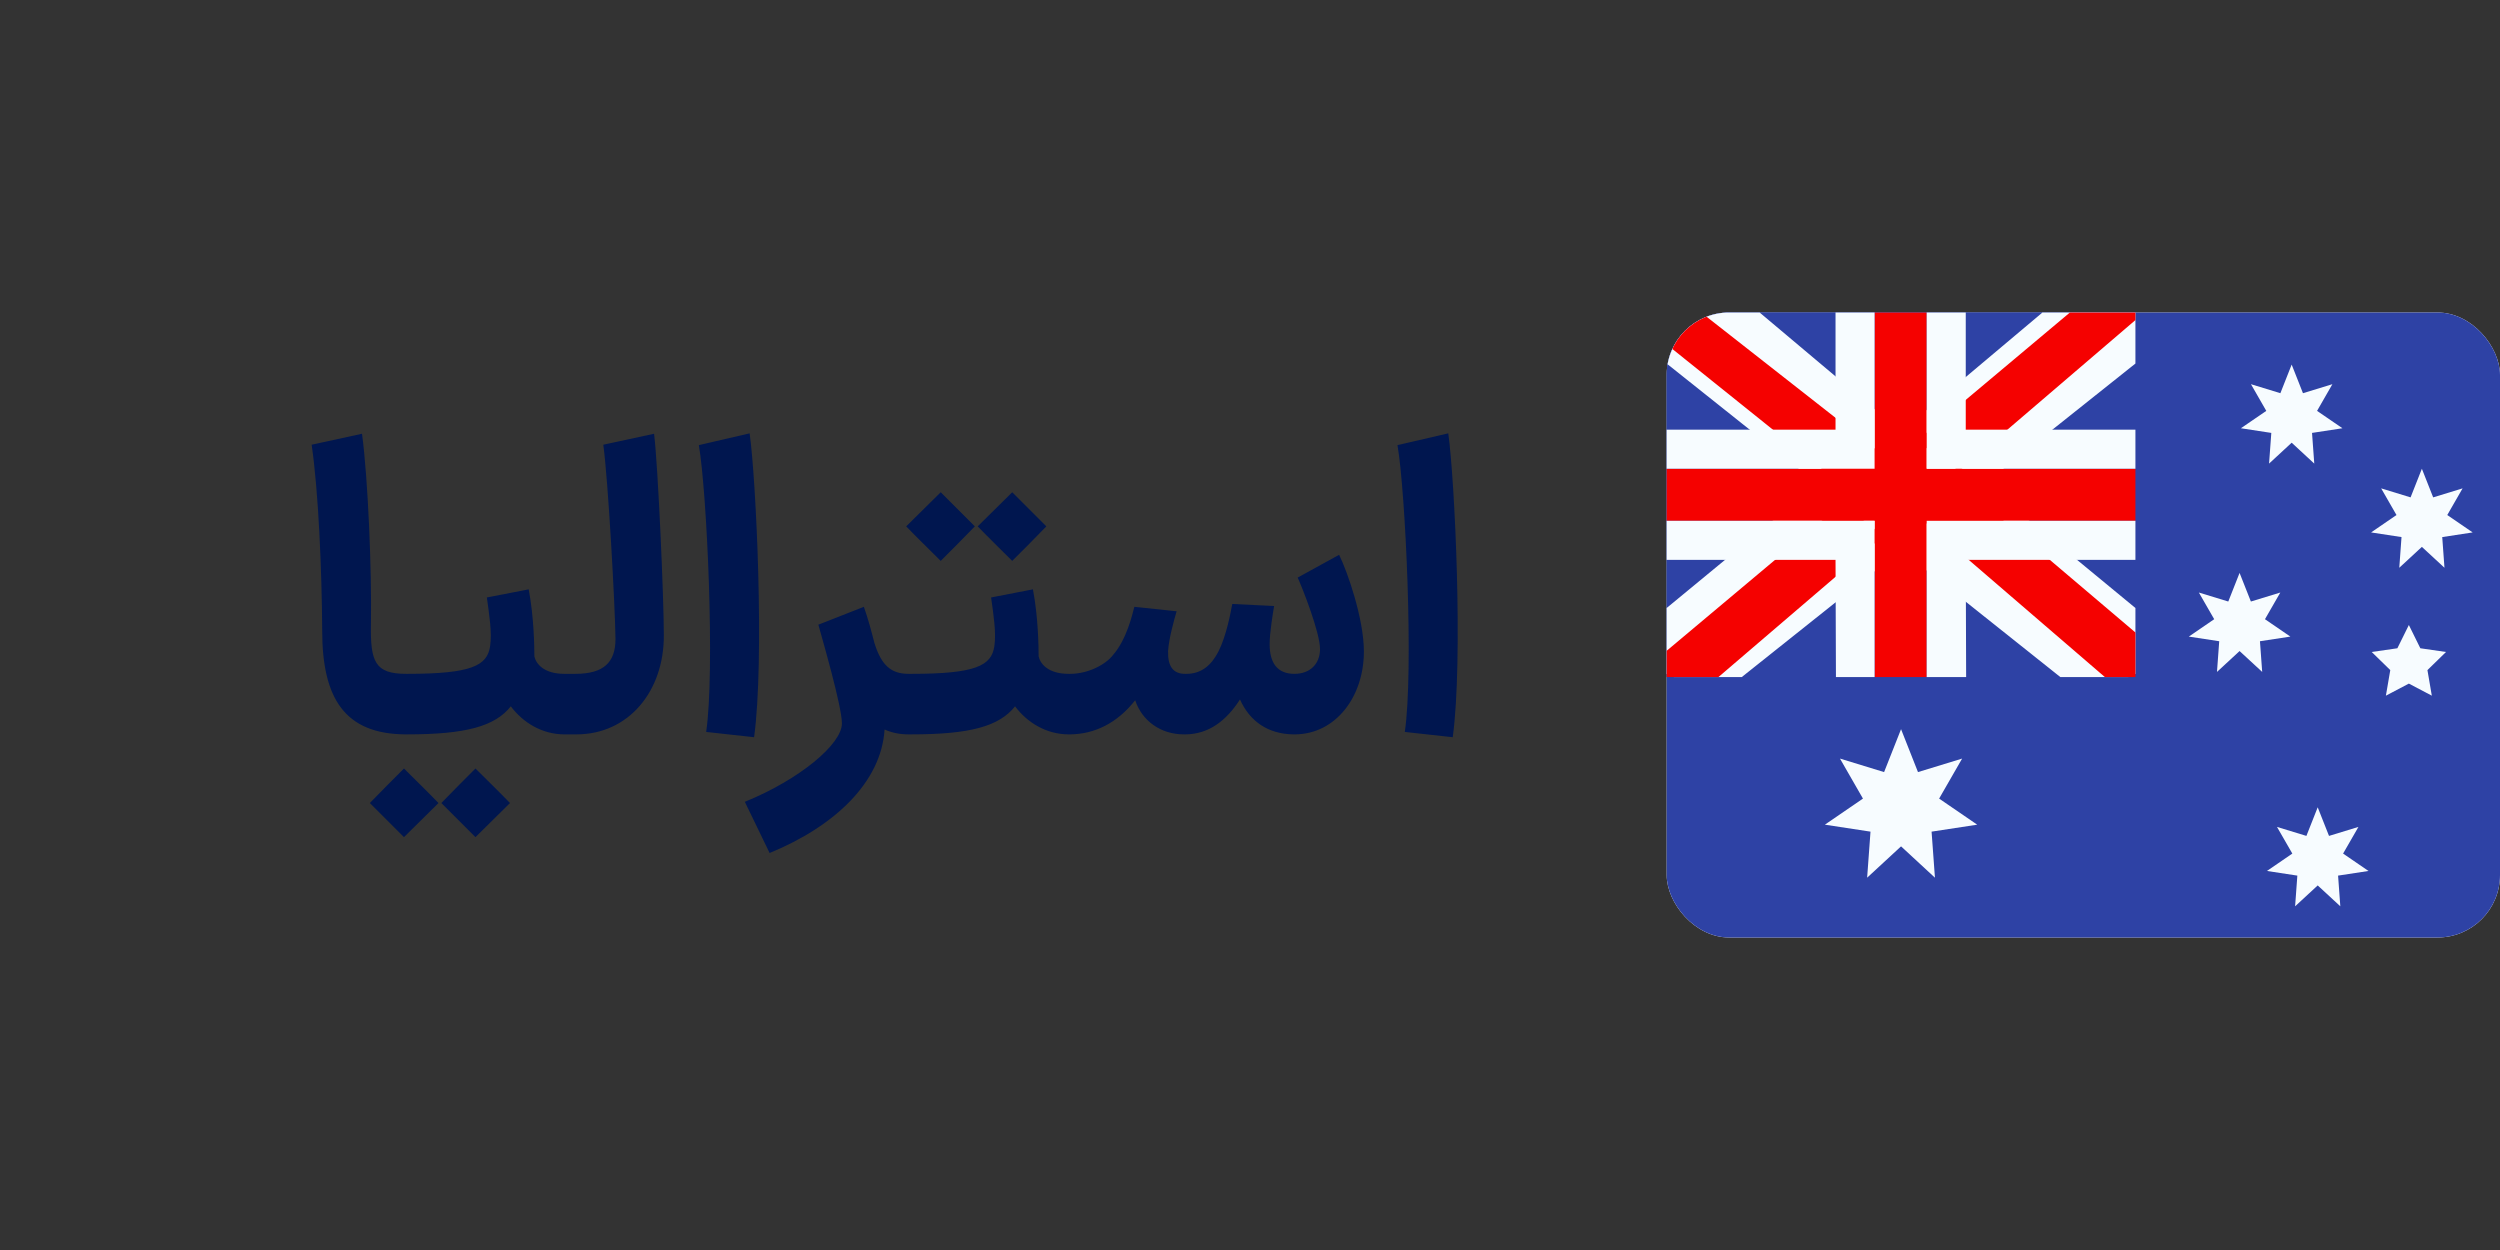
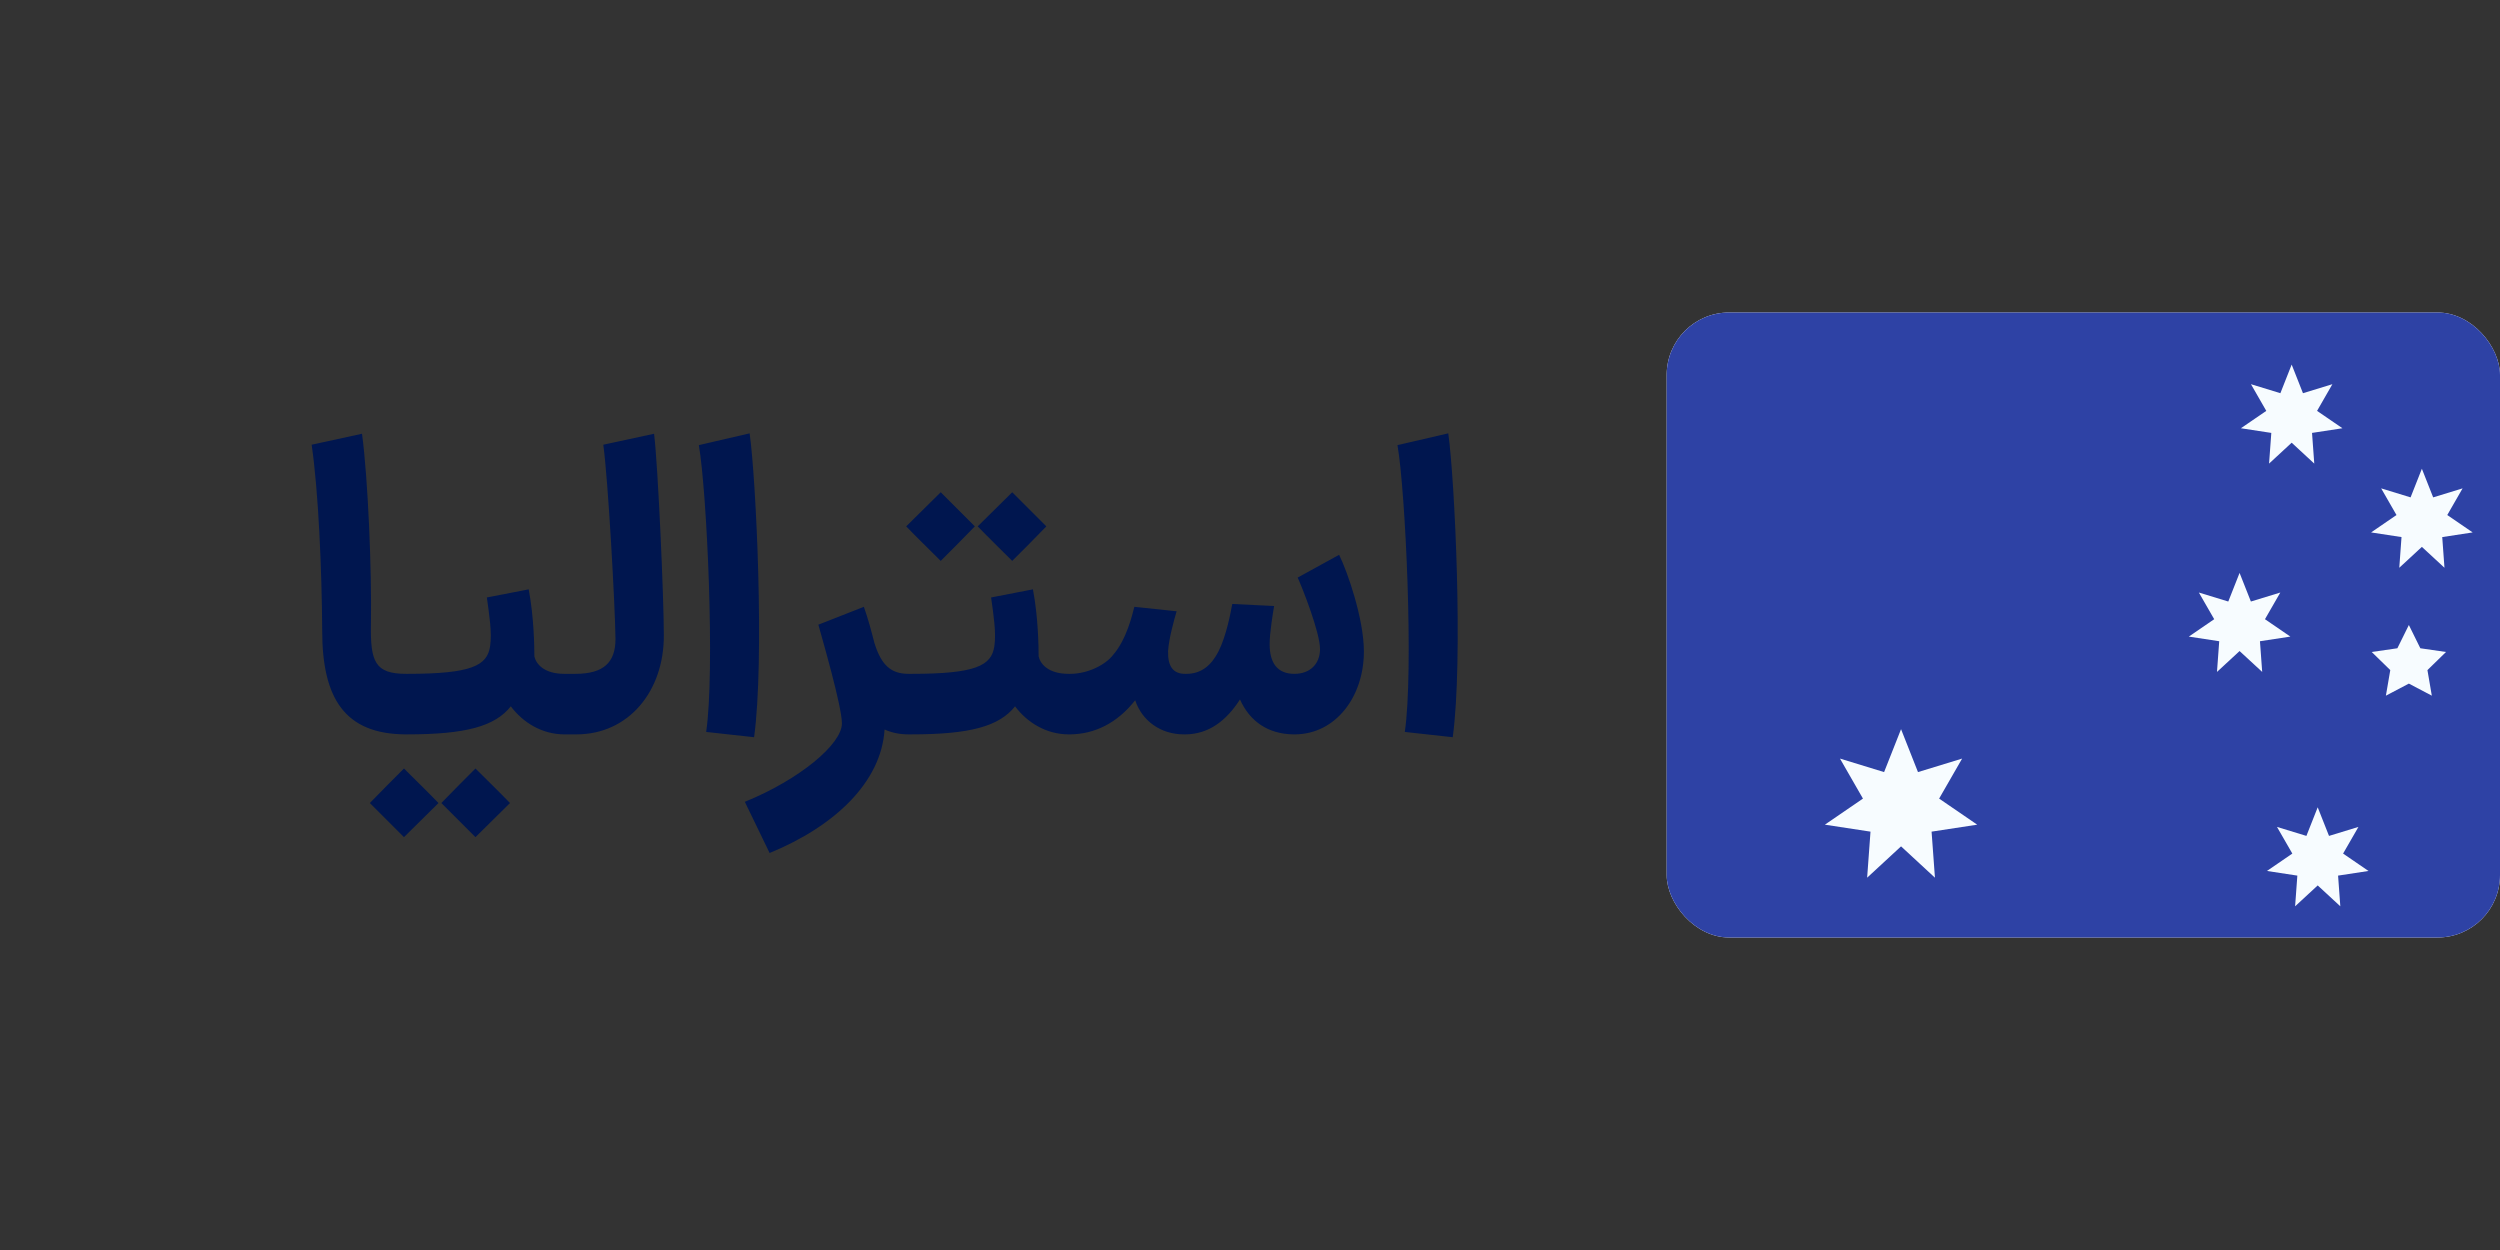
<svg xmlns="http://www.w3.org/2000/svg" width="160" height="80" viewBox="0 0 160 80" fill="none">
  <rect x="0" y="0" width="160" height="80" fill="#333333" stroke="none" />
  <path d="M26.003 47C22.077 47 20.621 44.712 20.621 40.37C20.595 36.47 20.387 31.504 19.945 28.462L23.169 27.76C23.559 30.672 23.793 36.522 23.741 39.876C23.689 42.372 24.001 43.126 26.003 43.126H26.133L26.341 45.076L26.133 47H26.003ZM25.88 47V43.126H26.062C30.17 43.126 31.184 42.606 31.366 41.358C31.496 40.5 31.314 39.356 31.158 38.238L33.836 37.718C34.174 39.486 34.2 41.41 34.2 42.008C34.304 42.476 34.798 43.126 36.124 43.126H36.28L36.488 45.076L36.28 47H36.124C34.694 47 33.472 46.246 32.692 45.206C31.678 46.48 29.832 47 26.062 47H25.88ZM23.67 51.394C24.398 50.64 25.126 49.912 25.854 49.184C26.582 49.912 27.336 50.64 28.064 51.394L25.854 53.578C25.126 52.85 24.398 52.122 23.67 51.394ZM28.246 51.394C28.974 50.64 29.702 49.912 30.43 49.184C31.158 49.912 31.912 50.64 32.64 51.394L30.43 53.578C29.702 52.85 28.974 52.122 28.246 51.394ZM36.011 47V43.126H36.817C38.663 43.126 39.391 42.372 39.391 40.89C39.365 38.784 38.923 30.724 38.611 28.462L41.861 27.76C42.121 29.892 42.485 38.316 42.485 40.63C42.511 44.244 40.223 47 36.895 47H36.011ZM45.194 46.844C45.766 42.97 45.246 31.504 44.726 28.488L47.976 27.734C48.392 30.672 48.938 42.242 48.262 47.182L45.194 46.844ZM58.147 47C57.575 47 57.081 46.896 56.613 46.688C56.405 50.042 53.441 52.876 49.255 54.592L47.669 51.316C51.179 49.886 53.883 47.624 53.883 46.298C53.883 45.206 52.609 40.838 52.375 39.98L55.287 38.836C55.547 39.564 55.755 40.344 55.963 41.15C56.405 42.58 57.029 43.126 58.147 43.126H58.381L58.589 45.076L58.381 47H58.147ZM58.152 47V43.126H58.334C62.442 43.126 63.456 42.606 63.638 41.358C63.768 40.5 63.586 39.356 63.43 38.238L66.108 37.718C66.446 39.486 66.472 41.41 66.472 42.008C66.576 42.476 67.07 43.126 68.396 43.126H68.552L68.76 45.076L68.552 47H68.396C66.966 47 65.744 46.246 64.964 45.206C63.95 46.48 62.104 47 58.334 47H58.152ZM57.996 33.688L60.206 31.504C60.934 32.232 61.662 32.96 62.39 33.688C61.662 34.442 60.934 35.17 60.206 35.898C59.478 35.17 58.724 34.442 57.996 33.688ZM62.572 33.688L64.782 31.504C65.51 32.232 66.238 32.96 66.966 33.688C66.238 34.442 65.51 35.17 64.782 35.898C64.054 35.17 63.3 34.442 62.572 33.688ZM82.765 47C81.153 46.974 79.983 46.168 79.359 44.764C78.475 46.142 77.357 46.974 75.901 47H75.771C74.289 47 73.093 46.142 72.651 44.816C71.533 46.246 70.077 47 68.439 47H68.361L68.153 45.076L68.361 43.126H68.491C69.583 43.126 70.727 42.58 71.247 41.904C72.105 40.916 72.469 39.33 72.599 38.836L75.303 39.122C75.147 39.668 74.809 40.838 74.757 41.67C74.731 42.632 75.069 43.126 75.849 43.126H75.927C76.863 43.126 77.513 42.606 77.981 41.696C78.501 40.656 78.761 39.2 78.865 38.654L81.543 38.784C81.465 39.252 81.257 40.5 81.257 41.228C81.257 42.398 81.725 43.126 82.843 43.126C83.857 43.126 84.481 42.476 84.481 41.54C84.481 40.474 83.337 37.588 83.051 36.964L85.703 35.508C86.223 36.548 87.289 39.59 87.289 41.696C87.289 44.582 85.495 46.974 82.895 47H82.843H82.765ZM89.907 46.844C90.479 42.97 89.959 31.504 89.439 28.488L92.689 27.734C93.105 30.672 93.651 42.242 92.975 47.182L89.907 46.844Z" fill="#00164F" />
  <g clip-path="url(#clip0_3027_4683)">
    <rect x="106.667" y="20" width="53.333" height="40" rx="4" fill="white" />
    <path fill-rule="evenodd" clip-rule="evenodd" d="M106.667 20V60H160V20H106.667Z" fill="#2E42A5" />
    <g clip-path="url(#clip1_3027_4683)">
      <rect width="30" height="23.333" transform="translate(106.667 20)" fill="#2E42A5" />
-       <path d="M103.326 41.666L109.928 44.562L136.816 23.148L140.299 18.845L133.239 17.878L122.272 27.105L113.444 33.323L103.326 41.666Z" fill="#F7FCFF" />
+       <path d="M103.326 41.666L136.816 23.148L140.299 18.845L133.239 17.878L122.272 27.105L113.444 33.323L103.326 41.666Z" fill="#F7FCFF" />
      <path d="M104.23 43.695L107.593 45.375L139.048 18.446H134.326L104.23 43.695Z" fill="#F50100" />
      <path d="M140.007 41.666L133.406 44.562L106.517 23.148L103.035 18.845L110.094 17.878L121.061 27.105L129.889 33.323L140.007 41.666Z" fill="#F7FCFF" />
      <path d="M139.782 43.122L136.419 44.802L123.025 33.273L119.054 31.984L102.7 18.86H107.422L123.767 31.673L128.109 33.218L139.782 43.122Z" fill="#F50100" />
      <path fill-rule="evenodd" clip-rule="evenodd" d="M123.308 20H119.974V30H106.667V33.333H119.974V43.333H123.308V33.333H136.667V30H123.308V20Z" fill="#F50100" />
      <path fill-rule="evenodd" clip-rule="evenodd" d="M117.474 20H125.808V27.5H136.667V35.833H125.808L125.833 43.333H117.5L117.474 35.833H106.667V27.5H117.474V20ZM119.974 30H106.667V33.333H119.974V43.333H123.308V33.333H136.667V30H123.308V20H119.974V30Z" fill="#F7FCFF" />
    </g>
    <g clip-path="url(#clip2_3027_4683)">
      <path d="M121.667 54.167L119.497 56.172L119.712 53.225L116.792 52.779L119.229 51.11L117.758 48.549L120.582 49.414L121.667 46.667L122.751 49.414L125.576 48.549L124.104 51.11L126.541 52.779L123.621 53.225L123.836 56.172L121.667 54.167Z" fill="#F7FCFF" />
      <path d="M143.333 41.667L141.887 43.003L142.03 41.039L140.084 40.742L141.709 39.629L140.727 37.922L142.61 38.498L143.333 36.667L144.057 38.498L145.94 37.922L144.958 39.629L146.583 40.742L144.637 41.039L144.78 43.003L143.333 41.667Z" fill="#F7FCFF" />
      <path d="M146.667 28.333L145.22 29.67L145.364 27.706L143.417 27.408L145.042 26.296L144.061 24.588L145.944 25.165L146.667 23.333L147.39 25.165L149.273 24.588L148.292 26.296L149.916 27.408L147.97 27.706L148.113 29.67L146.667 28.333Z" fill="#F7FCFF" />
      <path d="M155 35L153.554 36.337L153.697 34.373L151.75 34.075L153.375 32.962L152.394 31.255L154.277 31.832L155 30L155.723 31.832L157.606 31.255L156.625 32.962L158.25 34.075L156.303 34.373L156.446 36.337L155 35Z" fill="#F7FCFF" />
      <path d="M148.333 56.667L146.887 58.003L147.03 56.039L145.084 55.742L146.709 54.629L145.727 52.922L147.61 53.498L148.333 51.667L149.057 53.498L150.94 52.922L149.958 54.629L151.583 55.742L149.637 56.039L149.78 58.003L148.333 56.667Z" fill="#F7FCFF" />
      <path d="M154.167 43.75L152.697 44.523L152.978 42.886L151.789 41.727L153.432 41.489L154.167 40L154.901 41.489L156.544 41.727L155.356 42.886L155.636 44.523L154.167 43.75Z" fill="#F7FCFF" />
    </g>
  </g>
  <defs>
    <clipPath id="clip0_3027_4683">
      <rect x="106.667" y="20" width="53.333" height="40" rx="4" fill="white" />
    </clipPath>
    <clipPath id="clip1_3027_4683">
-       <rect width="30" height="23.333" fill="white" transform="translate(106.667 20)" />
-     </clipPath>
+       </clipPath>
    <clipPath id="clip2_3027_4683">
      <rect x="116.667" y="23.333" width="41.667" height="35" fill="white" />
    </clipPath>
  </defs>
</svg>